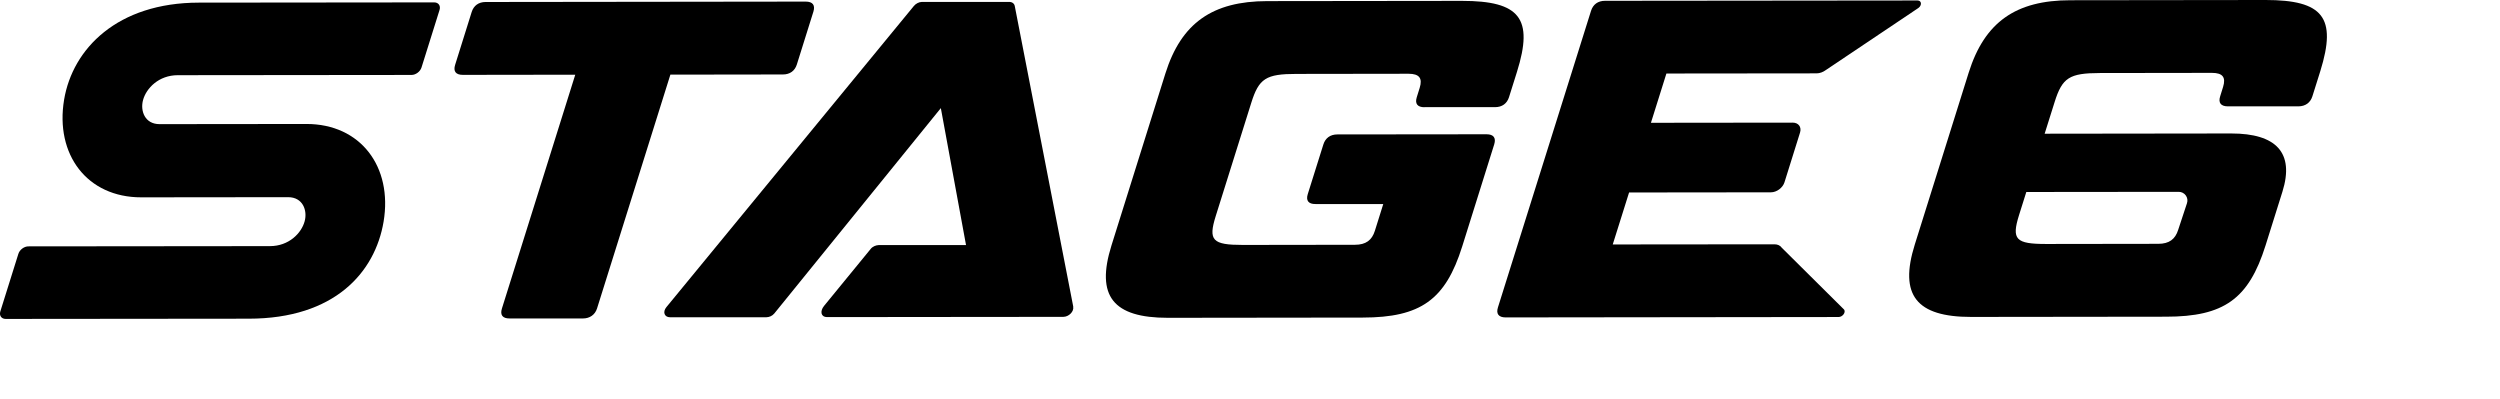
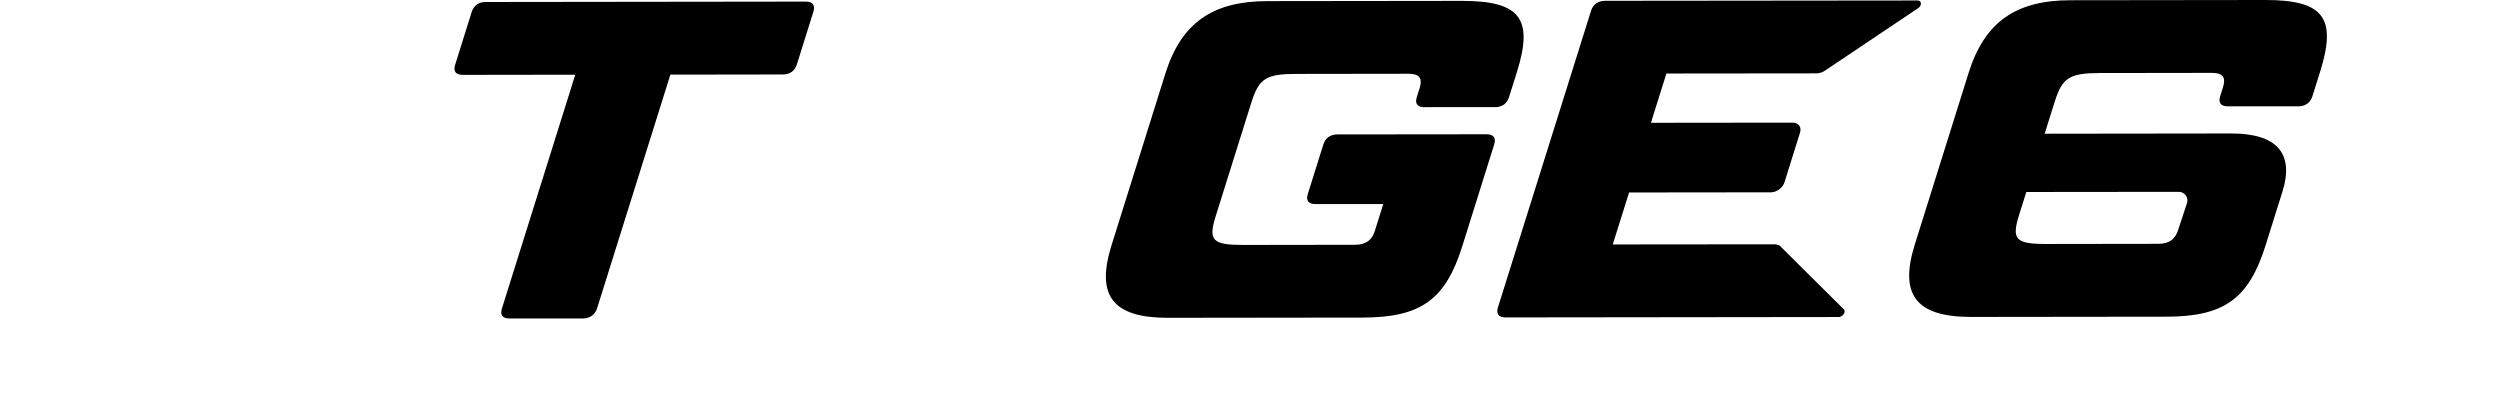
<svg xmlns="http://www.w3.org/2000/svg" viewBox="0 0 313.55 50">
-   <path d="m54.46.3-29.52.03c-10.22.01-15.83 5.78-16.9 12.17-1.15 6.88 2.88 12.26 9.68 12.25l18.42-.02c1.84 0 2.44 1.66 2.07 3.02-.4 1.49-1.97 3.12-4.36 3.12l-30.29.03c-.53 0-1.1.42-1.26.95l-2.26 7.21c-.16.52.14.94.67.94l30.5-.03c10.76-.01 15.83-5.81 16.9-12.17 1.15-6.88-2.88-12.26-9.68-12.25l-18.42.02c-1.84 0-2.44-1.66-2.07-3.02.4-1.48 1.97-3.12 4.36-3.12l29.31-.03c.53 0 1.1-.42 1.26-.95l2.26-7.21c.16-.52-.14-.94-.67-.94z" />
  <path d="m284.12 0-24.44.03c-6.85 0-10.77 2.73-12.77 9.09l-6.76 21.56c-1.99 6.35.22 9.07 7.07 9.07l24.44-.03c7.26 0 10.37-2.22 12.48-8.92l2.12-6.75c1.54-4.91-.8-7.31-6.41-7.31l-23.41.03 1.25-3.97c.96-3.06 1.85-3.63 5.68-3.64l14.05-.02c1.36 0 1.77.56 1.4 1.76l-.37 1.19c-.25.79.08 1.25.97 1.25h8.85c.89-.01 1.5-.47 1.75-1.26l1-3.18c2.08-6.7.36-8.9-6.9-8.9zm-10.86 24.06c.74 0 1.27.73 1.03 1.43l-1.1 3.33c-.37 1.19-1.14 1.76-2.5 1.76l-14.05.02c-3.84 0-4.37-.56-3.41-3.63l.91-2.89z" />
-   <path d="m134.61 38.47-7.34-37.72c-.06-.31-.33-.51-.69-.51h-10.96c-.36.01-.76.21-1.01.52l-31.03 37.76c-.5.61-.25 1.27.45 1.27h12.09c.36-.01.73-.16.99-.47l20.89-25.76 3.16 17.18h-10.97c-.33.01-.75.18-.98.47l-5.86 7.16c-.55.68-.38 1.4.37 1.4l18.98-.02s10.65-.01 10.65-.01c.7 0 1.37-.67 1.25-1.27z" />
  <path d="m72.16 9.37-14.11.02c-.89 0-1.22-.45-.97-1.25l2.08-6.64c.25-.79.86-1.25 1.75-1.25l40.14-.05c.89 0 1.21.45.97 1.25l-2.08 6.64c-.25.79-.86 1.25-1.75 1.25l-14.11.02-9.2 29.33c-.25.79-.92 1.25-1.75 1.25h-9.21c-.89.01-1.22-.44-.97-1.24l9.2-29.33z" />
  <path d="m178.66 13.45c-.89 0-1.22-.45-.97-1.25l.37-1.19c.37-1.19-.04-1.76-1.4-1.76l-14.05.02c-3.84 0-4.72.57-5.68 3.64l-4.45 14.18c-.96 3.06-.43 3.63 3.41 3.63l14.05-.02c1.36 0 2.13-.57 2.5-1.76l1.05-3.35h-8.5c-.89.01-1.22-.44-.97-1.24l1.96-6.24c.25-.79.86-1.25 1.75-1.25l18.71-.02c.89 0 1.21.45.97 1.25l-4.02 12.82c-2.1 6.69-5.21 8.91-12.48 8.92l-24.44.03c-6.85 0-9.06-2.71-7.07-9.07l6.76-21.56c1.99-6.35 5.92-9.08 12.77-9.09l24.44-.03c7.26 0 8.99 2.2 6.89 8.9l-1 3.18c-.25.79-.86 1.25-1.75 1.25h-8.85z" />
  <path d="m222.56 30.64-20.29.02 2.05-6.52 17.79-.02c.72 0 1.48-.56 1.7-1.26l1.95-6.23c.22-.69-.19-1.25-.91-1.25l-17.79.02 1.94-6.18 18.84-.02c.4 0 .82-.16 1.18-.43l11.6-7.78c.46-.35.38-.93-.12-.93l-39.2.04c-.89 0-1.5.46-1.75 1.25l-11.68 37.21c-.25.79.08 1.25.97 1.25l41.75-.05c.5 0 .94-.58.7-.93l-7.82-7.76c-.19-.28-.52-.43-.91-.43z" />
</svg>